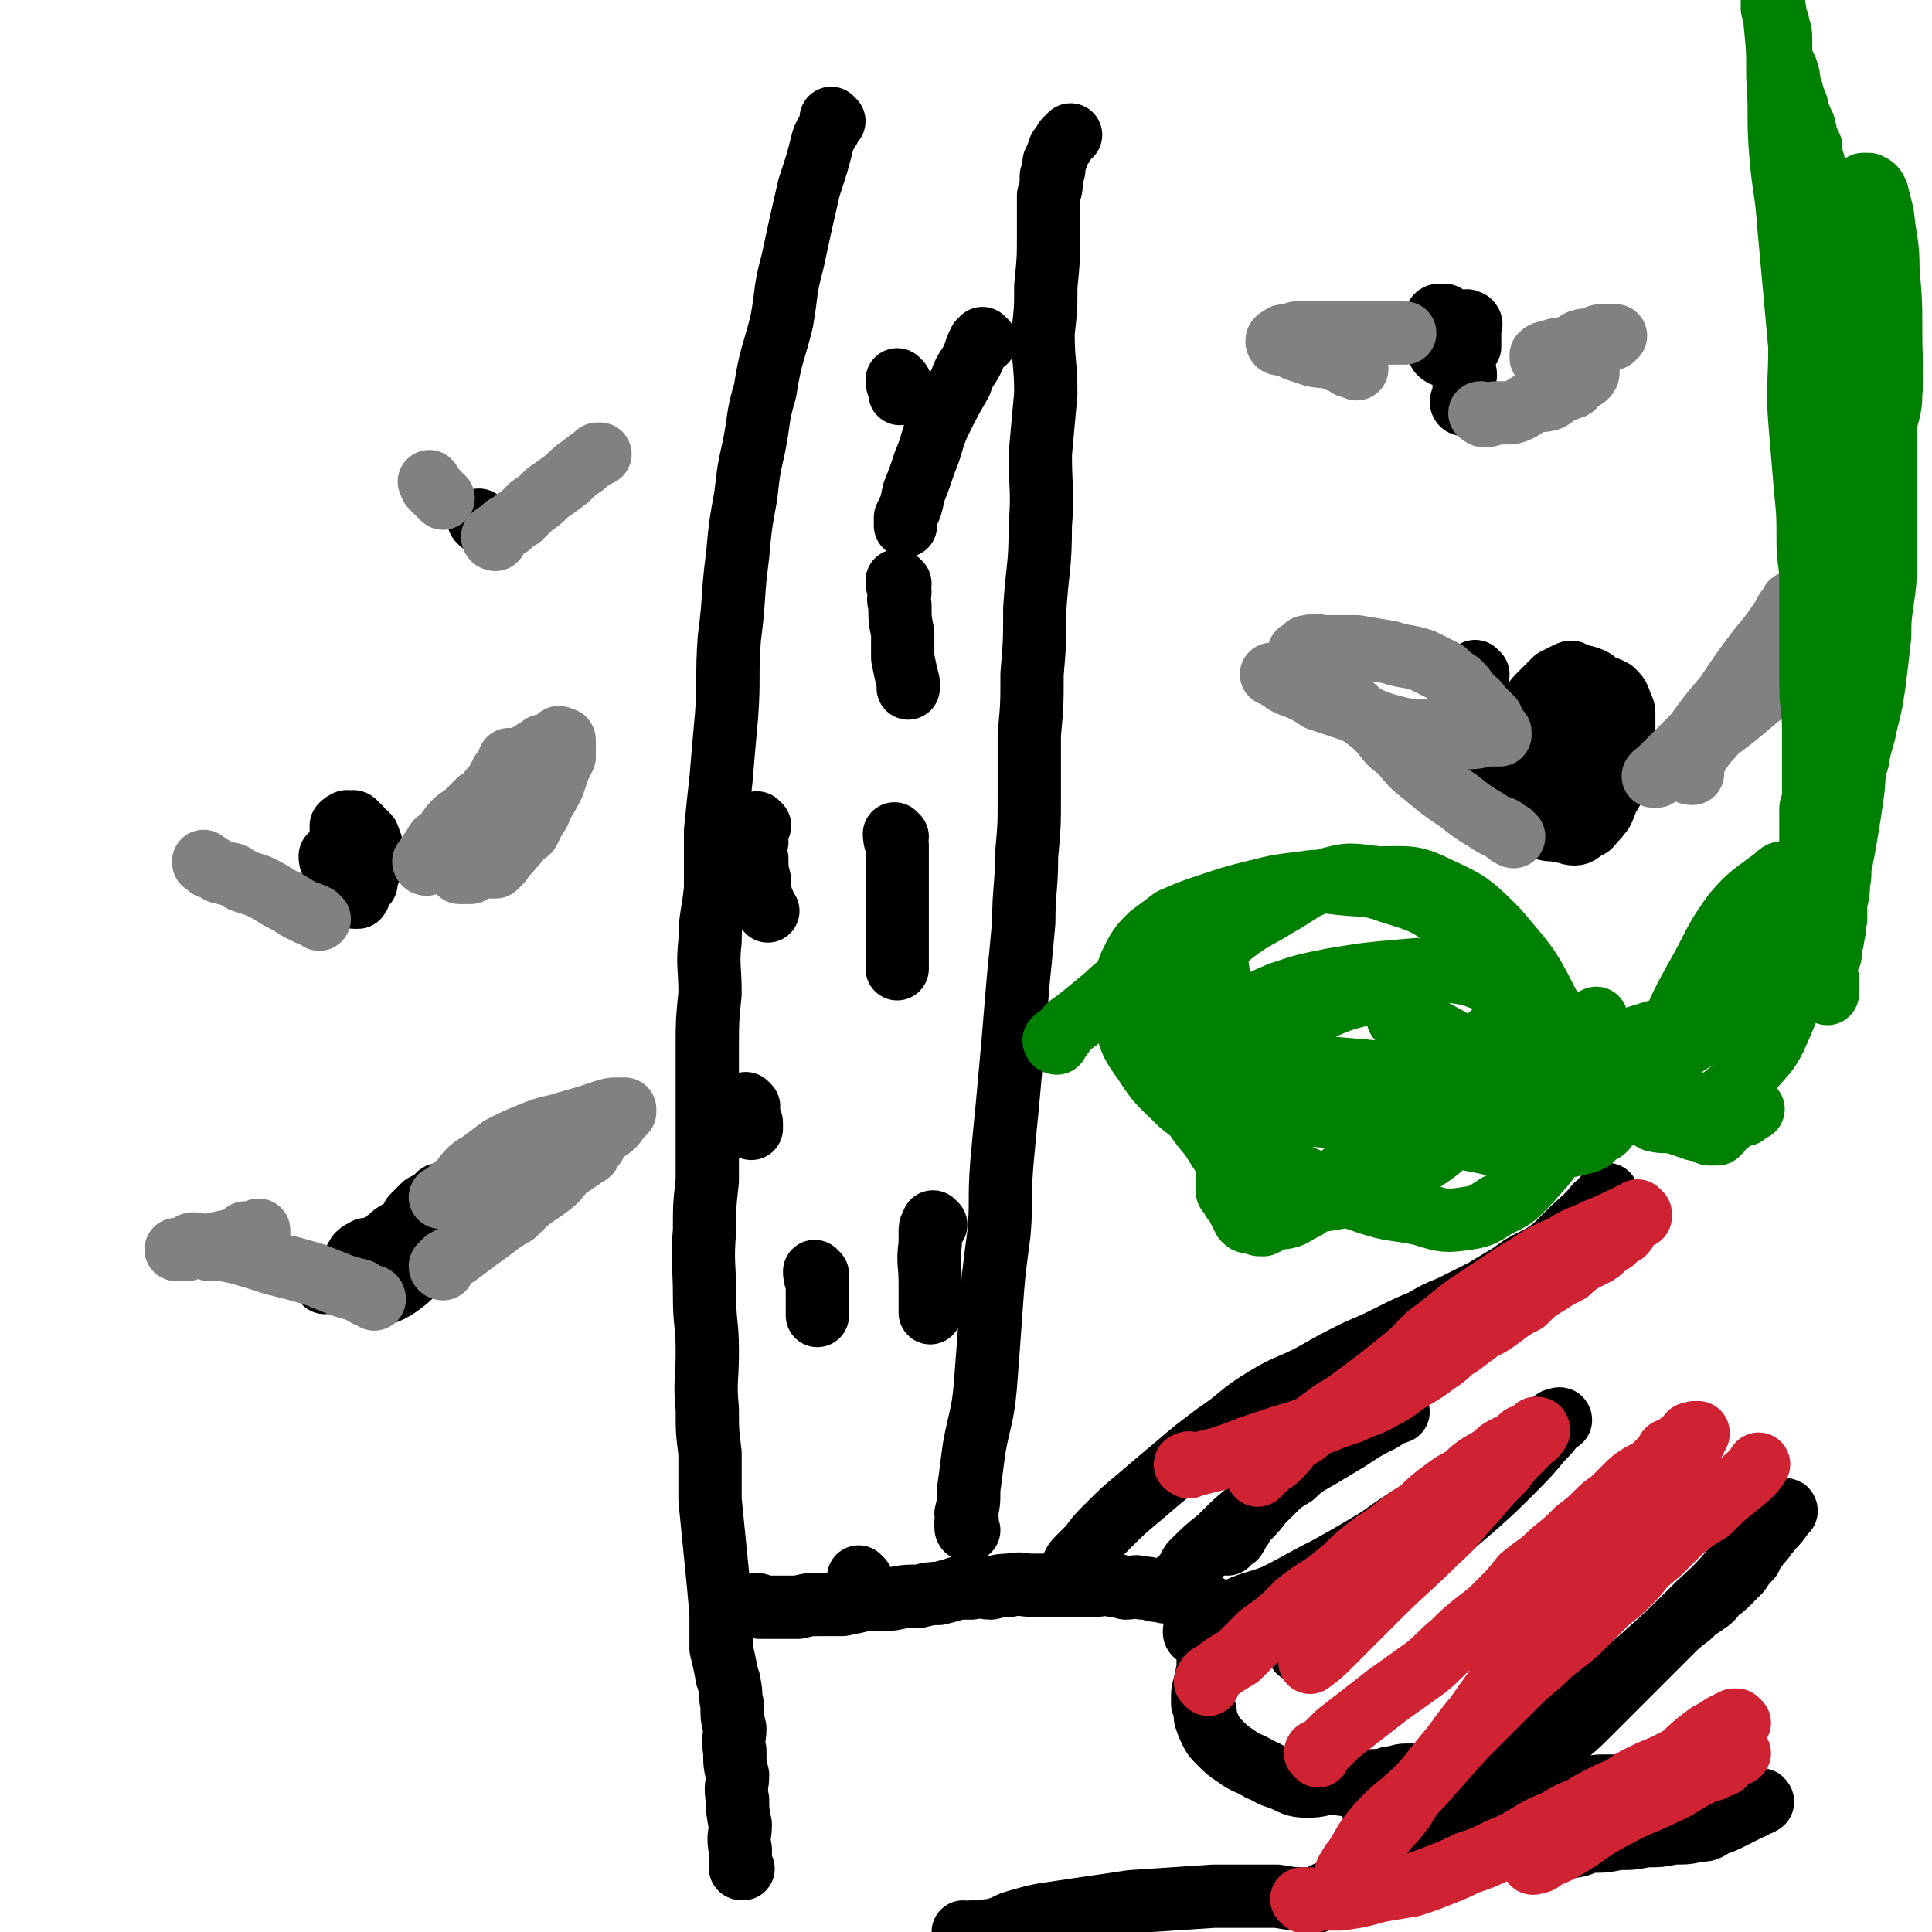
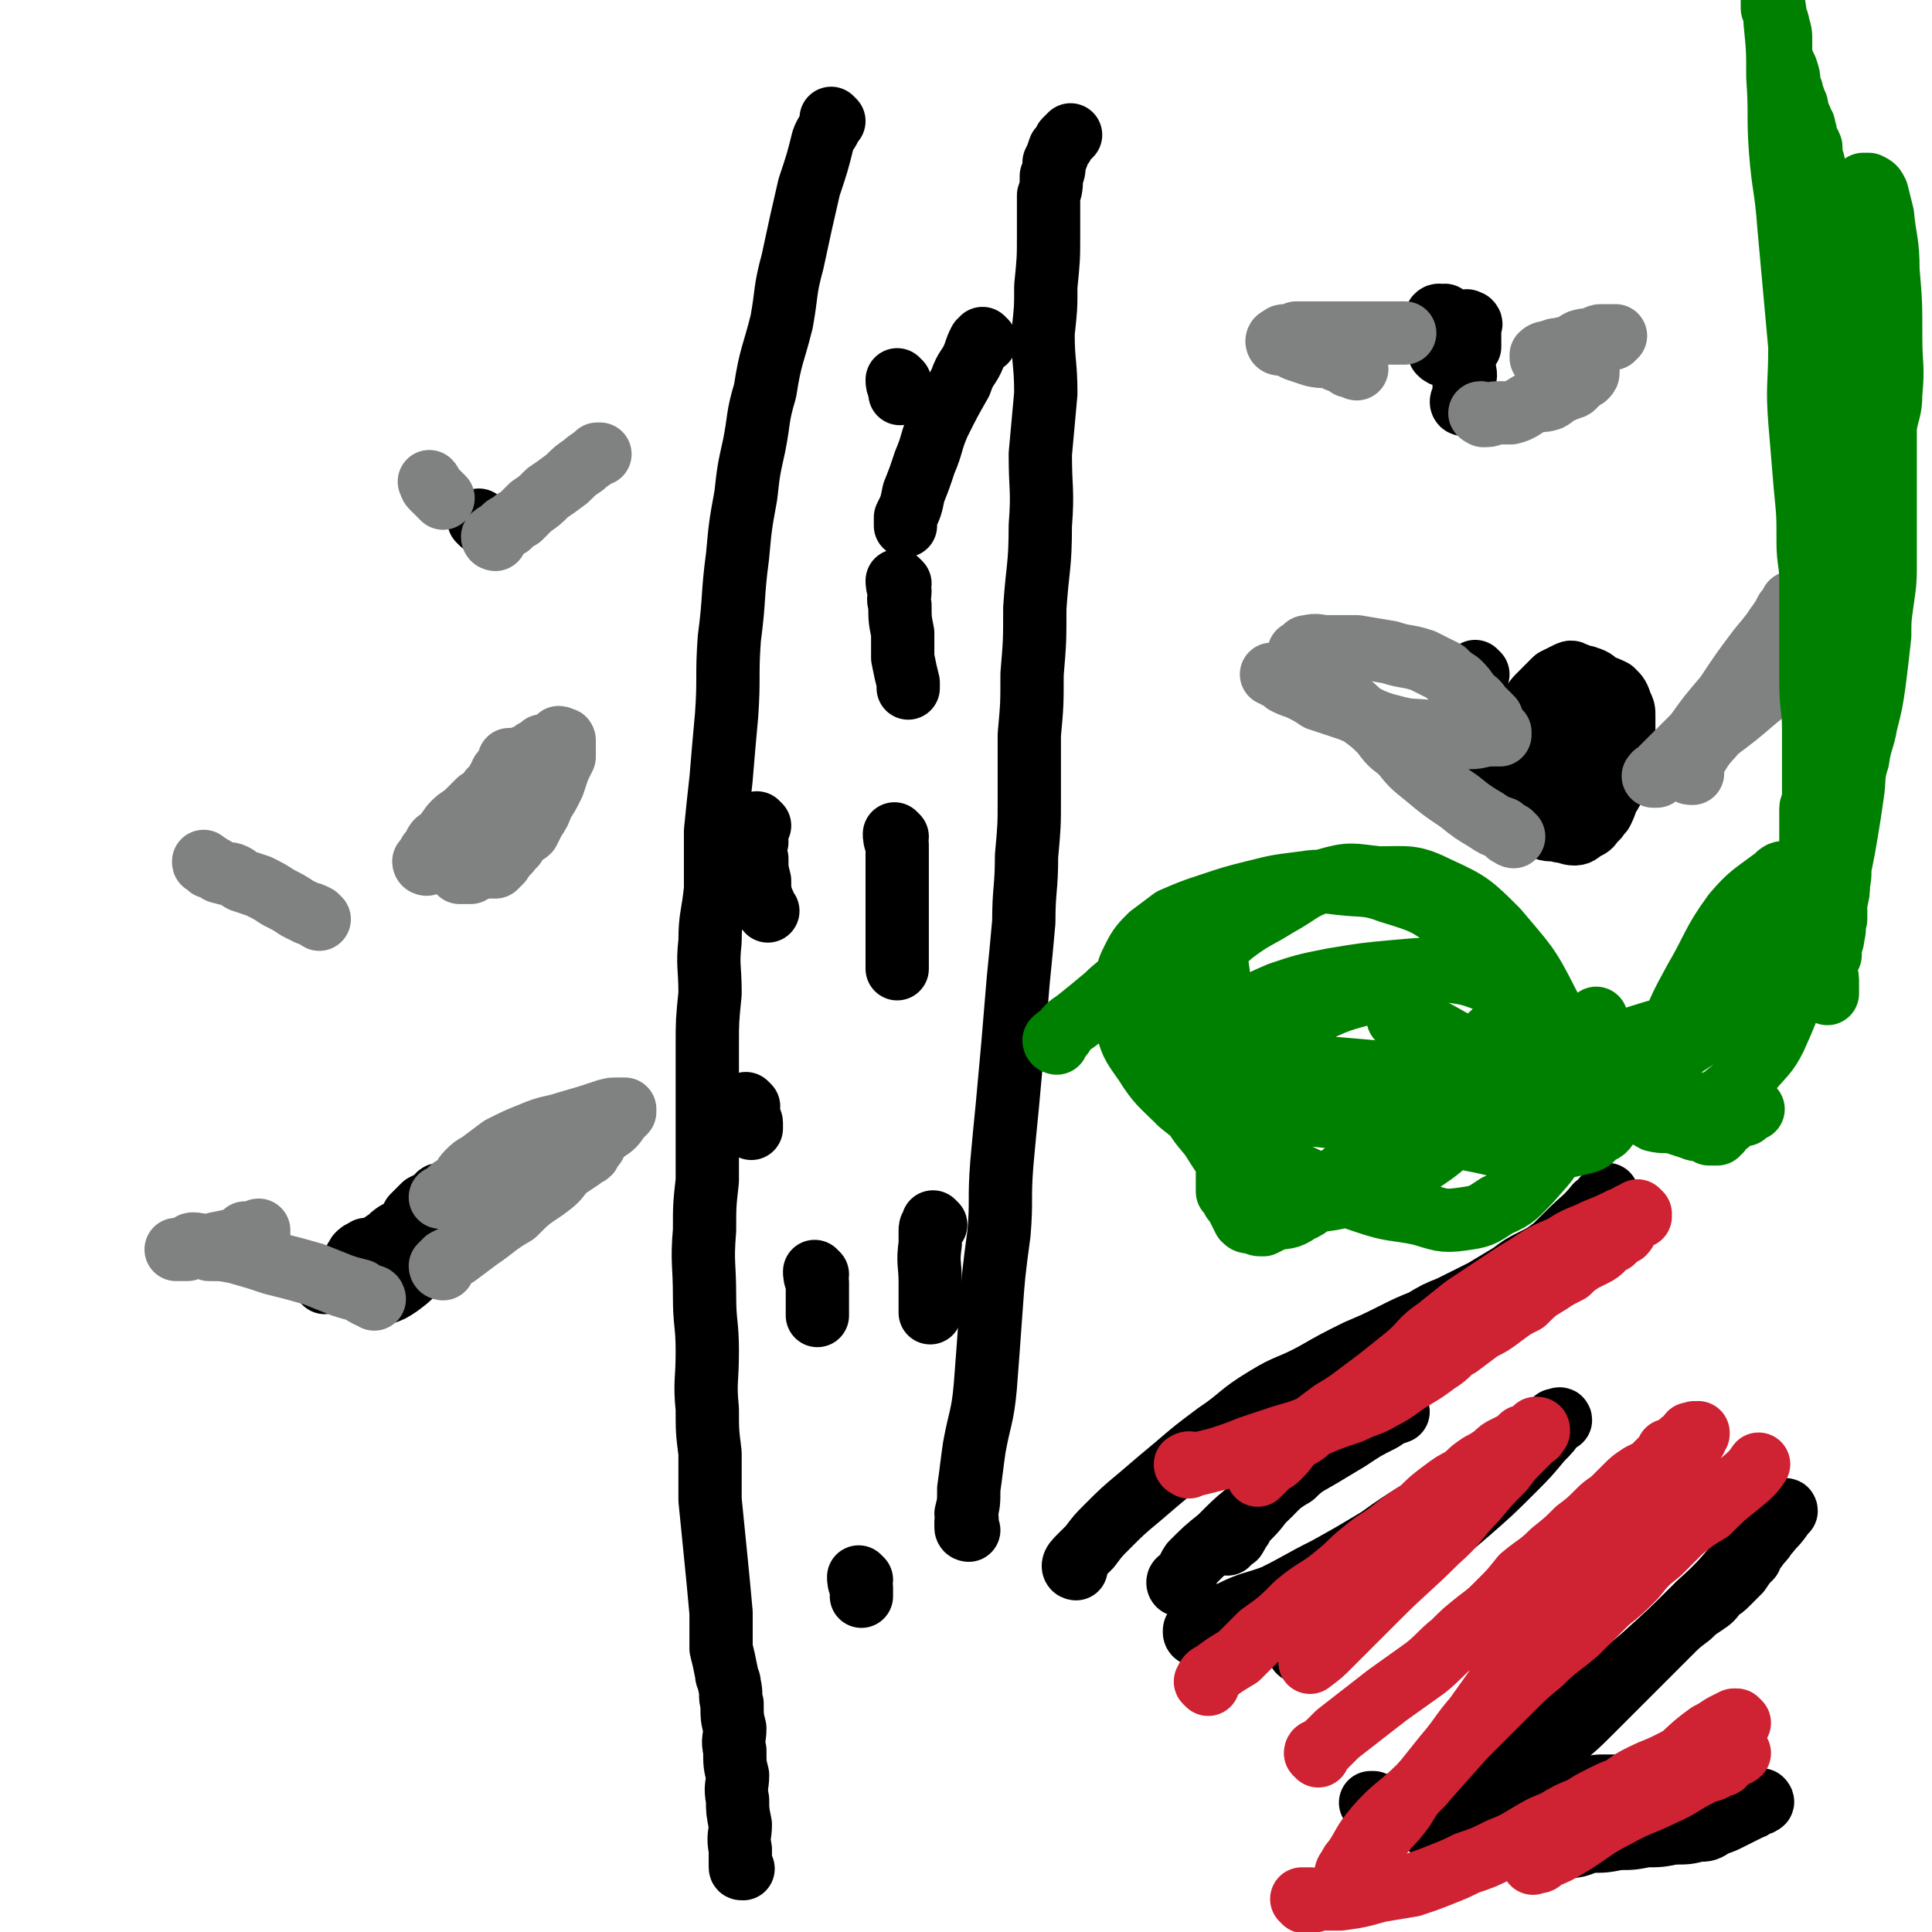
<svg xmlns="http://www.w3.org/2000/svg" viewBox="0 0 702 702" version="1.1">
  <g fill="none" stroke="#000000" stroke-width="23" stroke-linecap="round" stroke-linejoin="round">
    <path d="M303,44c0,0 -1,-1 -1,-1 0,0 0,1 0,2 -1,3 -2,3 -3,6 -2,8 -2,8 -5,17 -3,13 -3,13 -6,27 -3,11 -2,11 -4,22 -3,12 -4,12 -6,25 -3,10 -2,10 -4,20 -2,9 -2,9 -3,18 -2,11 -2,11 -3,22 -2,15 -1,15 -3,30 -1,14 0,14 -1,28 -1,11 -1,11 -2,23 -1,9 -1,9 -2,19 0,11 0,11 0,21 -1,10 -2,10 -2,19 -1,9 0,9 0,19 -1,10 -1,10 -1,19 0,9 0,9 0,18 0,8 0,8 0,16 0,8 0,8 0,15 -1,9 -1,9 -1,18 -1,12 0,12 0,24 0,10 1,10 1,20 0,11 -1,11 0,21 0,8 0,8 1,16 0,8 0,8 0,17 1,10 1,10 2,20 1,10 1,10 2,21 0,6 0,7 0,13 1,4 1,4 2,9 0,2 1,2 1,4 1,4 0,4 1,7 0,5 0,5 1,9 0,4 -1,4 0,8 0,5 0,5 1,9 0,4 -1,4 0,9 0,4 0,4 1,9 0,4 -1,4 0,9 0,3 0,3 0,6 0,1 0,1 1,1 " />
-     <path d="M276,584c0,0 -1,-1 -1,-1 0,0 1,0 2,1 3,0 3,0 6,0 3,0 3,0 7,0 4,-1 4,-1 8,-1 4,0 4,0 8,0 5,-1 5,-1 9,-2 4,0 4,0 9,0 5,-1 5,-1 10,-1 4,-1 4,-1 7,-1 4,-1 4,-1 7,-2 3,0 3,0 5,0 4,-1 4,0 7,0 4,-1 4,-1 7,-1 4,-1 4,0 8,0 4,0 4,0 9,0 4,0 4,0 8,0 3,0 3,0 6,0 3,0 3,-1 6,0 2,0 2,0 5,1 3,0 3,-1 6,0 4,0 3,1 7,1 2,1 2,0 5,1 3,1 3,1 5,2 2,0 2,0 4,1 1,0 1,1 2,1 1,1 1,0 1,1 1,0 1,0 1,1 0,0 0,0 0,1 1,1 0,1 0,1 1,2 1,2 1,3 1,2 0,2 0,4 0,2 0,2 -1,4 0,3 0,2 -1,5 0,2 0,2 0,4 -1,2 0,2 -1,4 0,2 -1,2 -1,5 0,1 0,1 0,3 1,3 1,3 1,5 1,3 1,3 2,5 1,2 1,2 3,4 3,3 3,3 6,5 4,3 4,2 9,5 3,1 3,2 7,3 5,2 5,3 10,3 5,0 5,-1 9,-1 4,0 4,1 8,0 3,0 3,0 7,-1 3,0 3,0 6,-1 3,0 3,-1 6,-1 1,0 1,0 3,0 1,1 1,1 2,0 1,0 1,0 1,0 0,0 0,1 0,1 0,1 1,1 0,2 -1,3 -1,3 -3,6 -2,3 -2,3 -5,6 -3,5 -2,5 -6,9 -4,5 -4,4 -8,8 -4,3 -4,4 -7,7 -2,2 -2,2 -4,3 -2,1 -3,1 -4,2 -1,1 -1,1 -2,2 -1,0 -1,0 -1,-1 -1,0 -1,0 -1,0 -6,0 -6,0 -12,-1 -12,0 -12,0 -23,0 -15,1 -15,1 -30,2 -13,2 -14,2 -27,4 -7,1 -7,1 -14,3 -4,1 -4,2 -8,3 -2,1 -2,0 -5,1 -2,0 -2,0 -4,0 -2,1 -2,0 -3,0 0,0 0,0 0,0 " />
    <path d="M435,594c0,0 -1,0 -1,-1 0,-1 0,-1 1,-1 6,-3 6,-4 12,-6 8,-4 8,-3 16,-6 10,-5 9,-5 19,-10 9,-5 9,-5 19,-11 7,-5 7,-5 15,-10 4,-3 4,-4 9,-7 3,-2 3,-2 7,-5 4,-2 4,-2 8,-5 4,-2 4,-2 8,-5 3,-2 3,-2 7,-4 2,-1 2,-1 4,-2 1,-1 2,-1 3,-2 1,-1 1,-1 2,-2 0,0 1,0 1,-1 1,0 2,-1 2,0 0,0 -1,0 -2,1 -2,3 -2,3 -5,6 -5,6 -5,6 -10,11 -8,8 -8,8 -16,15 -7,6 -7,6 -14,12 -5,5 -5,5 -10,8 -5,4 -5,3 -10,7 -3,2 -3,2 -6,5 -4,3 -4,3 -8,6 -4,3 -4,3 -7,6 -2,1 -2,2 -4,3 -1,2 -1,1 -2,3 0,0 0,1 -1,1 " />
    <path d="M546,651c0,0 -1,-1 -1,-1 0,-1 0,-1 1,-2 3,-1 3,0 5,-2 5,-3 4,-3 8,-7 4,-3 4,-3 8,-7 6,-5 6,-5 11,-10 5,-5 5,-5 10,-10 3,-3 3,-3 6,-6 3,-3 3,-3 6,-6 3,-3 3,-3 6,-6 4,-4 4,-4 8,-7 2,-2 2,-2 5,-4 3,-2 3,-2 5,-5 2,-1 2,-1 4,-3 2,-2 2,-2 4,-4 2,-3 2,-3 4,-5 1,-3 2,-3 3,-5 2,-2 2,-2 3,-4 1,-2 1,-2 2,-3 1,-2 1,-2 2,-3 0,-1 0,0 0,-1 1,0 0,-1 1,-1 0,-1 0,0 1,0 0,0 1,-1 1,0 -2,2 -2,3 -5,6 -4,5 -4,4 -9,9 -9,10 -8,10 -18,19 -10,10 -10,10 -20,19 -7,6 -7,6 -15,12 -5,4 -5,4 -10,7 -3,2 -3,2 -5,4 -4,2 -4,2 -8,4 -3,2 -3,2 -7,4 -3,2 -3,2 -5,4 -3,1 -3,1 -6,3 -1,1 -1,1 -2,2 -1,0 -1,0 -2,0 0,1 0,0 -1,0 " />
    <path d="M521,665c0,0 -2,-1 -1,-1 1,0 2,1 3,2 2,1 2,1 4,2 5,1 5,2 10,3 4,0 4,-1 9,-1 6,1 6,1 13,1 5,1 5,1 10,0 5,0 5,-1 9,-2 5,0 5,0 10,-1 5,0 5,0 10,-1 5,0 5,0 10,-1 5,0 5,0 9,-1 3,0 3,0 6,-2 3,-1 3,-1 5,-2 2,-1 2,-1 4,-2 2,-1 2,-1 4,-2 0,0 1,0 1,-1 1,0 1,0 1,0 1,-1 1,0 2,-1 0,0 1,0 0,-1 0,0 -1,0 -2,0 -1,-1 -1,-1 -2,-1 -3,-1 -3,-1 -6,-2 -7,-1 -7,-1 -14,-2 -8,0 -8,0 -16,0 -10,0 -10,0 -19,0 -8,1 -8,1 -16,2 -7,0 -7,0 -14,0 -7,1 -7,1 -13,2 -6,1 -6,1 -11,2 -5,1 -5,1 -10,2 -4,1 -4,1 -8,0 -3,0 -3,0 -5,-1 -2,0 -2,1 -3,0 -1,0 -1,0 -2,-1 -1,0 -1,0 -1,0 " />
    <path d="M391,570c0,0 -1,0 -1,-1 0,-1 1,-2 2,-3 2,-2 2,-2 4,-4 3,-4 3,-4 6,-7 6,-6 6,-6 12,-11 7,-6 7,-6 13,-11 7,-6 7,-6 15,-12 9,-6 8,-7 18,-13 8,-5 9,-4 18,-9 7,-4 7,-4 15,-8 7,-3 7,-3 13,-6 6,-3 6,-3 11,-5 5,-3 5,-3 10,-5 6,-3 6,-3 12,-6 5,-3 5,-3 10,-6 4,-3 4,-3 8,-5 4,-2 4,-2 8,-5 3,-2 3,-3 6,-5 3,-3 3,-2 5,-5 2,-1 2,-1 3,-2 1,-1 1,-1 2,-2 1,-1 0,-2 2,-3 0,-1 1,0 1,0 1,-1 0,-1 0,-2 0,0 0,0 0,0 0,0 0,0 -1,1 -1,1 -1,2 -3,3 -4,5 -5,5 -10,10 -8,8 -8,8 -17,15 -9,8 -9,9 -18,17 -8,7 -8,6 -17,13 -5,5 -4,6 -10,10 -5,5 -5,5 -10,9 -7,5 -7,4 -14,9 -7,5 -6,6 -13,12 -5,4 -5,4 -10,9 -3,4 -3,5 -7,9 -2,2 -2,2 -3,4 -1,1 -1,2 -2,3 0,1 -1,1 -2,1 0,1 0,1 0,1 -1,0 -1,0 -1,1 " />
    <path d="M352,556c0,0 -1,0 -1,-1 0,-1 0,-1 0,-2 1,-1 0,-1 0,-3 1,-4 1,-4 1,-9 1,-7 1,-8 2,-15 2,-11 3,-11 4,-22 1,-13 1,-13 2,-27 1,-14 1,-14 3,-29 1,-12 0,-12 1,-25 1,-11 1,-11 2,-21 1,-11 1,-11 2,-22 1,-12 1,-12 2,-24 1,-10 1,-10 2,-21 0,-12 1,-12 1,-24 1,-11 1,-11 1,-21 0,-12 0,-12 0,-23 1,-11 1,-11 1,-22 1,-12 1,-12 1,-24 1,-15 2,-15 2,-30 1,-13 0,-13 0,-26 1,-11 1,-11 2,-22 0,-11 -1,-11 -1,-22 1,-9 1,-9 1,-17 1,-10 1,-10 1,-19 0,-7 0,-7 0,-14 1,-3 1,-3 1,-7 1,-2 1,-2 1,-5 1,-2 1,-2 2,-5 1,-1 1,-1 2,-3 1,-1 1,-1 2,-2 " />
    <path d="M326,304c0,0 -1,-1 -1,-1 0,1 0,2 1,4 0,4 0,4 0,7 0,6 0,6 0,11 0,5 0,5 0,10 0,6 0,6 0,12 0,2 0,2 0,5 " />
    <path d="M297,463c0,0 -1,-1 -1,-1 0,1 0,2 1,4 0,3 0,3 0,7 0,3 0,3 0,5 " />
    <path d="M313,574c0,0 -1,-1 -1,-1 0,1 0,2 1,4 0,2 0,3 0,3 " />
    <path d="M340,445c0,0 -1,-1 -1,-1 0,0 0,1 0,1 -1,1 -1,1 -1,2 0,2 0,2 0,5 -1,7 0,7 0,14 0,5 0,5 0,10 0,0 0,0 0,1 " />
    <path d="M272,402c0,0 -1,-1 -1,-1 0,1 0,2 1,4 0,2 1,2 1,3 0,1 0,1 0,2 " />
    <path d="M327,212c0,0 -1,-1 -1,-1 0,1 0,2 1,4 0,2 -1,2 0,5 0,5 0,5 1,10 0,4 0,4 0,9 1,5 1,5 2,9 0,1 0,1 0,2 " />
    <path d="M358,124c0,0 -1,-1 -1,-1 0,0 0,1 -1,1 -1,2 -1,2 -2,5 -2,5 -3,4 -5,10 -4,7 -4,7 -8,15 -3,7 -2,7 -5,14 -2,6 -2,6 -4,11 -1,5 -1,5 -3,9 0,1 0,1 0,3 " />
    <path d="M276,300c0,0 -1,-1 -1,-1 -1,2 0,3 0,7 -1,3 -1,3 0,6 0,4 0,4 1,8 0,4 0,4 1,7 1,2 1,3 2,4 " />
    <path d="M327,139c0,0 -1,-1 -1,-1 0,1 0,2 1,3 0,1 0,1 0,1 0,0 0,0 0,1 " />
    <path d="M429,576c0,0 -1,0 -1,-1 0,-1 1,-1 2,-2 2,-2 1,-2 3,-5 5,-5 5,-5 10,-9 7,-7 7,-7 15,-13 6,-5 5,-6 12,-10 4,-4 5,-4 10,-7 5,-3 5,-3 10,-6 6,-4 6,-4 12,-7 3,-2 3,-2 6,-3 " />
  </g>
  <g fill="none" stroke="#CF2233" stroke-width="23" stroke-linecap="round" stroke-linejoin="round">
    <path d="M432,533c0,0 -2,-1 -1,-1 1,-1 2,0 4,0 4,-1 4,-1 8,-2 6,-2 6,-2 11,-4 6,-2 6,-2 12,-4 7,-2 7,-2 14,-5 5,-2 5,-2 11,-4 6,-3 6,-2 11,-5 6,-3 6,-4 11,-7 5,-3 5,-3 9,-6 5,-3 4,-4 8,-6 4,-3 4,-3 8,-6 4,-2 4,-2 8,-5 4,-3 4,-3 8,-5 4,-4 4,-4 9,-7 3,-2 3,-2 7,-4 2,-2 2,-2 5,-4 2,-1 2,-1 4,-2 2,-1 2,-1 4,-3 1,-1 1,-1 3,-2 2,-2 2,-2 4,-3 1,-1 1,-2 2,-3 0,-1 1,-1 1,-2 1,0 1,0 1,0 1,-1 1,-1 2,-1 0,-1 -1,-1 -1,-2 0,0 1,1 1,1 0,0 0,0 -1,0 0,0 0,-1 -1,0 -2,0 -2,1 -5,2 -4,2 -4,2 -9,4 -6,3 -6,2 -12,6 -7,3 -7,3 -13,7 -5,3 -5,3 -11,7 -6,4 -6,4 -12,8 -5,4 -5,4 -10,8 -6,4 -5,5 -11,10 -5,4 -5,4 -10,8 -4,3 -4,3 -8,6 -4,3 -4,3 -9,6 -4,3 -4,3 -8,6 -3,3 -3,2 -7,5 -2,3 -2,3 -5,6 -1,1 -2,1 -3,2 -2,2 -2,2 -3,3 0,0 0,0 -1,1 " />
    <path d="M439,612c0,0 -1,-1 -1,-1 1,-2 1,-2 3,-3 4,-3 4,-3 9,-6 4,-4 4,-4 8,-8 7,-5 7,-5 13,-11 7,-6 8,-5 15,-11 5,-4 4,-4 9,-8 6,-5 6,-4 11,-8 5,-4 5,-4 10,-7 4,-4 4,-4 8,-7 4,-3 4,-3 8,-5 3,-3 3,-3 6,-5 2,-1 2,-1 5,-3 2,-2 2,-2 4,-3 2,-1 2,-1 4,-2 1,-1 1,-1 2,-2 2,0 2,0 3,0 1,-1 1,-1 2,-2 0,0 0,-1 0,-1 1,0 1,0 1,1 0,0 -1,-1 -1,0 0,0 1,0 0,1 0,1 0,0 -1,1 -1,1 -1,1 -2,2 -1,1 -1,1 -3,3 -3,3 -3,3 -6,7 -5,5 -5,5 -10,11 -7,7 -6,8 -14,15 -10,10 -11,10 -21,20 -9,9 -9,9 -18,18 -3,3 -3,3 -7,6 " />
    <path d="M474,691c0,0 -1,-1 -1,-1 0,0 1,0 3,0 1,1 1,1 3,0 4,0 4,0 8,0 7,-1 7,-1 14,-3 6,-1 6,-1 12,-2 6,-2 6,-2 11,-4 5,-2 5,-2 9,-4 6,-2 6,-2 12,-5 5,-2 5,-2 10,-5 5,-3 5,-3 10,-5 5,-3 5,-3 10,-5 3,-2 3,-2 7,-4 4,-2 4,-2 7,-3 4,-3 4,-3 8,-5 4,-2 5,-2 9,-4 4,-2 4,-2 7,-4 3,-2 3,-2 5,-4 2,-1 3,0 5,-1 1,-1 1,-1 2,-2 1,-1 1,-1 2,-1 0,-1 1,0 1,-1 1,0 1,0 2,-1 0,0 0,0 0,0 1,0 1,0 2,-1 0,0 0,0 -1,-1 0,0 0,0 -1,0 -2,1 -2,1 -4,2 -3,2 -3,2 -5,3 -7,5 -7,6 -13,11 -6,5 -6,5 -13,11 -6,5 -6,5 -13,10 -3,2 -3,2 -7,5 -2,1 -2,1 -5,2 -2,1 -2,1 -4,3 -2,1 -2,1 -3,2 -2,1 -2,1 -3,2 -1,1 -1,0 -2,0 -1,1 -1,1 -1,1 0,0 0,0 1,-1 1,0 1,0 3,-1 5,-2 5,-2 10,-5 8,-5 8,-6 16,-10 9,-5 9,-4 17,-8 7,-3 7,-4 13,-7 3,-2 4,-1 7,-3 2,-1 2,0 3,-2 2,-1 1,-1 3,-2 1,-1 1,0 2,-1 " />
    <path d="M479,638c0,0 -1,-1 -1,-1 0,-1 1,-1 2,-1 3,-3 3,-3 6,-6 9,-7 9,-7 18,-14 7,-5 7,-5 14,-10 5,-4 5,-5 10,-9 4,-4 4,-4 9,-8 4,-3 4,-3 8,-7 4,-4 4,-4 8,-9 6,-5 6,-4 11,-9 5,-4 5,-4 9,-8 4,-3 4,-3 8,-7 3,-3 3,-2 6,-5 2,-2 2,-2 4,-4 2,-2 2,-2 5,-4 2,-1 2,-1 4,-2 2,-2 2,-2 4,-4 1,-1 1,-1 2,-3 1,0 2,0 3,-1 1,-1 1,-1 2,-2 0,0 1,0 1,0 2,-1 1,-2 2,-3 1,0 1,0 1,0 1,-1 1,0 2,0 0,0 0,-1 0,0 0,0 -1,0 -1,0 0,1 0,1 0,2 -1,1 -1,1 -2,2 -3,4 -3,4 -6,8 -5,6 -5,5 -10,11 -6,8 -6,8 -13,16 -6,7 -6,8 -11,15 -5,6 -6,6 -11,13 -4,5 -4,5 -7,10 -5,6 -5,6 -10,12 -5,7 -5,7 -10,14 -6,7 -5,7 -11,14 -4,5 -4,5 -8,10 -4,4 -4,4 -7,9 -3,4 -3,4 -6,7 -2,3 -3,3 -5,6 -2,2 -1,2 -3,5 -1,2 -1,2 -3,3 -1,1 -1,1 -2,2 -1,0 -1,1 -1,1 0,0 -1,1 -1,0 0,0 0,-1 1,-2 1,-2 1,-2 2,-3 4,-6 3,-6 8,-12 7,-8 8,-7 16,-15 8,-9 8,-9 16,-18 8,-8 8,-8 16,-16 6,-6 6,-6 12,-11 6,-6 6,-5 13,-11 5,-5 5,-5 11,-11 5,-4 5,-4 10,-9 4,-5 4,-5 9,-9 4,-4 4,-4 8,-8 5,-4 5,-4 10,-7 5,-5 5,-5 10,-9 5,-4 6,-5 8,-8 " />
  </g>
  <g fill="none" stroke="#000000" stroke-width="23" stroke-linecap="round" stroke-linejoin="round">
-     <path d="M121,312c0,0 -1,-1 -1,-1 0,1 0,2 1,3 1,3 1,3 2,5 1,2 1,2 2,4 1,1 1,1 3,2 0,1 0,1 1,1 1,0 1,0 1,0 1,-1 0,-2 1,-2 1,-2 1,-2 2,-3 0,-2 0,-2 1,-4 0,-1 1,-1 1,-3 0,-2 0,-2 0,-4 0,-1 0,-1 0,-2 0,-2 -1,-2 -1,-3 0,-1 0,-1 -1,-2 0,0 -1,0 -2,0 0,-1 0,-1 0,-1 -1,-1 -1,-1 -2,0 0,0 0,0 0,1 0,0 0,0 0,1 -1,1 -1,0 -2,1 0,1 1,1 1,2 0,0 0,0 0,0 0,0 0,-1 1,-2 0,0 1,0 2,0 0,-1 0,-1 0,-2 0,0 0,0 0,-1 0,-1 0,-1 0,-1 -1,-1 -1,-1 -2,-1 0,-1 0,-1 0,-1 -1,-1 -1,0 -2,0 -1,0 -1,-1 -1,0 -1,0 -1,0 -2,1 0,0 0,0 0,1 0,1 0,1 0,2 0,0 0,0 0,0 " />
-   </g>
+     </g>
  <g fill="none" stroke="#808282" stroke-width="23" stroke-linecap="round" stroke-linejoin="round">
    <path d="M155,314c0,0 -1,0 -1,-1 0,0 0,0 1,-1 0,-1 1,-1 1,-2 1,-1 1,-1 2,-3 1,-2 1,-1 3,-3 2,-2 2,-3 4,-5 2,-2 3,-2 5,-4 2,-2 2,-2 4,-4 2,-1 2,-1 4,-3 0,-1 0,-1 1,-1 1,-2 1,-2 2,-3 0,-1 0,-1 1,-2 0,-1 0,-1 1,-2 0,0 0,0 1,0 0,-1 1,-1 1,-1 0,-1 0,-1 0,-2 0,0 0,0 0,-1 0,0 0,0 0,0 0,0 0,0 1,0 0,0 0,0 1,0 0,0 0,0 1,0 0,0 0,0 1,0 1,-1 1,-1 2,-1 2,-1 2,-1 3,-2 2,-1 2,-1 3,-2 2,0 2,0 3,0 1,-1 1,-1 2,-1 0,-1 0,-1 1,-2 1,0 1,1 1,1 0,0 1,-1 1,0 0,0 0,0 0,1 0,1 0,1 0,1 0,0 0,0 0,1 0,1 0,1 0,3 -1,2 -1,2 -2,4 -1,3 -1,3 -2,6 -2,4 -2,4 -4,7 -1,3 -1,3 -3,6 -1,2 -1,2 -2,4 -1,1 -2,1 -3,2 -1,1 -1,1 -2,3 -2,1 -1,2 -3,3 -1,2 -1,1 -2,3 -1,1 -1,1 -2,2 -1,0 -1,0 -2,0 0,0 0,0 -1,0 0,0 0,0 -1,0 0,0 0,0 -1,0 0,0 0,0 -1,0 0,0 0,-1 -1,0 0,0 0,0 0,1 -1,0 -1,0 -2,1 -1,0 -1,0 -1,0 0,0 0,0 -1,0 0,0 0,0 0,0 -1,0 -1,0 -2,0 " />
    <path d="M116,334c0,0 0,0 -1,-1 0,0 0,0 0,0 -2,-1 -2,-1 -3,-1 -2,-1 -2,-1 -4,-2 -3,-2 -3,-2 -7,-4 -3,-2 -3,-2 -7,-4 -3,-1 -3,-1 -6,-2 -2,-1 -1,-1 -3,-2 -2,-1 -2,0 -4,-1 -2,0 -2,-1 -4,-2 0,0 0,0 -1,0 -1,-1 0,-1 -1,-1 -1,-1 -1,0 -1,-1 0,0 0,0 0,0 " />
  </g>
  <g fill="none" stroke="#000000" stroke-width="23" stroke-linecap="round" stroke-linejoin="round">
    <path d="M537,245c0,0 -1,-1 -1,-1 0,0 0,1 0,2 1,3 0,3 1,7 0,5 1,5 2,10 1,6 1,6 3,11 2,5 2,5 4,10 2,3 2,3 4,7 2,2 2,3 4,5 4,3 4,3 7,5 3,1 3,0 6,1 2,0 3,1 5,1 2,0 2,-1 4,-2 2,-1 2,-1 3,-3 2,-1 1,-1 3,-3 1,-2 1,-2 2,-5 2,-3 2,-3 3,-6 1,-4 1,-4 1,-8 1,-3 1,-3 1,-7 0,-3 0,-3 -1,-6 -1,-2 -1,-2 -2,-4 -1,-2 -1,-2 -2,-4 -2,-2 -2,-2 -4,-4 -2,-2 -2,-2 -5,-4 -1,-1 -1,-2 -3,-2 -1,-1 -1,-1 -3,0 -2,1 -2,1 -4,2 -2,2 -2,2 -4,4 -2,3 -3,3 -4,7 -2,4 -2,4 -3,8 -1,3 -1,3 -1,6 0,3 0,3 1,5 0,3 0,3 2,6 1,2 1,1 3,3 3,1 3,2 5,3 3,1 3,1 6,1 3,1 3,1 5,1 2,-1 3,-1 4,-2 3,-2 3,-2 5,-5 2,-3 2,-3 4,-7 1,-4 1,-4 2,-8 0,-4 0,-4 0,-9 0,-2 0,-2 -1,-4 -1,-3 -1,-3 -3,-5 -2,-1 -2,-1 -5,-2 -2,-2 -2,-2 -5,-3 -2,0 -3,-1 -5,0 -3,0 -3,0 -6,2 -3,2 -3,2 -6,5 -2,2 -2,3 -4,6 -1,2 -1,2 -2,6 -1,3 -1,3 -1,6 0,2 1,2 2,3 1,2 0,2 1,3 1,1 1,2 3,2 1,1 2,0 4,0 2,-1 2,-1 4,-2 3,-2 3,-2 5,-5 2,-3 2,-3 4,-7 1,-2 2,-3 1,-5 0,-2 -1,-2 -2,-4 -1,-2 -1,-2 -2,-3 -1,-1 -1,-2 -2,-3 -1,-1 -1,-1 -2,-2 -1,0 -1,-1 -1,-1 " />
  </g>
  <g fill="none" stroke="#808282" stroke-width="23" stroke-linecap="round" stroke-linejoin="round">
    <path d="M615,277c-1,0 -1,0 -1,-1 0,0 0,0 0,0 1,-1 1,-1 1,-2 2,-3 2,-3 4,-6 3,-4 3,-4 5,-7 3,-4 3,-4 6,-7 3,-4 3,-4 6,-8 2,-2 2,-2 4,-4 2,-3 2,-3 5,-6 1,-2 1,-2 2,-4 0,0 0,0 0,0 " />
    <path d="M550,304c0,0 -1,0 -1,-1 -1,0 -1,0 -1,0 -1,-1 -1,-1 -2,-2 -3,-1 -3,-1 -6,-3 -5,-3 -5,-3 -10,-7 -6,-4 -6,-4 -12,-9 -5,-4 -5,-4 -9,-9 -4,-3 -4,-3 -7,-7 -3,-3 -3,-3 -7,-6 -3,-3 -3,-3 -6,-5 -3,-2 -3,-3 -5,-5 -2,-1 -2,-1 -5,-3 -1,-2 -1,-2 -2,-3 -1,-1 -1,-1 -2,-2 -1,-1 -1,-1 -2,-2 0,0 -1,0 -1,0 0,-1 0,-1 0,-2 0,0 0,0 0,-1 1,0 1,0 2,-1 1,-1 0,-1 1,-1 4,-1 4,0 7,0 5,0 5,0 11,0 6,1 6,1 12,2 6,2 6,1 12,3 4,2 4,2 8,4 2,2 2,2 5,4 2,2 2,2 4,5 2,2 2,1 4,4 2,2 2,2 4,4 0,1 0,1 1,3 1,1 1,1 1,1 1,1 1,1 1,1 0,1 0,1 0,1 0,0 0,0 -1,0 -1,0 -1,0 -2,0 -4,0 -4,1 -8,1 -7,0 -7,-1 -13,-2 -7,-1 -8,0 -15,-2 -8,-2 -8,-3 -15,-6 -6,-2 -6,-2 -12,-4 -3,-2 -3,-2 -7,-4 -3,-1 -3,-1 -5,-2 -1,-1 -1,-1 -3,-2 0,-1 0,-1 -1,-1 0,0 -1,0 -1,0 " />
    <path d="M615,281c-1,0 -2,0 -1,-1 1,-3 1,-3 3,-6 3,-5 4,-5 7,-9 4,-7 4,-8 8,-15 3,-5 4,-5 7,-11 2,-4 2,-4 5,-8 1,-3 1,-3 3,-5 1,-2 1,-2 2,-4 1,-1 2,0 2,-1 0,-1 0,-1 0,-2 0,0 1,0 1,0 0,0 0,1 0,1 0,1 -1,0 -1,1 -1,2 -1,2 -3,3 -4,6 -4,6 -9,12 -6,8 -6,8 -12,17 -6,7 -6,7 -11,14 -4,4 -4,4 -8,8 -1,1 -1,1 -3,3 0,0 0,0 -1,1 -1,1 -1,1 -2,2 0,0 0,1 0,1 0,0 -2,0 -1,0 0,-1 1,-1 3,-2 3,-1 3,-1 6,-4 6,-5 6,-5 13,-10 8,-6 8,-6 15,-12 6,-5 8,-6 11,-9 " />
  </g>
  <g fill="none" stroke="#000000" stroke-width="23" stroke-linecap="round" stroke-linejoin="round">
    <path d="M118,466c0,0 -1,-1 -1,-1 1,0 2,0 4,1 2,0 2,0 5,0 2,-1 2,-1 3,-2 2,0 2,0 4,0 0,-1 0,-1 1,-2 1,-2 1,-2 1,-3 0,-1 0,-1 0,-2 0,-1 0,-1 0,-1 -1,-1 -1,-2 -2,-2 0,0 0,0 0,1 -1,0 -1,-1 -1,0 -1,0 -1,0 -2,1 0,1 -1,1 -1,2 0,2 0,2 0,4 0,2 0,2 1,3 1,2 1,3 2,4 1,1 2,1 4,2 1,0 2,-1 3,-1 3,-1 3,-1 6,-3 4,-3 4,-3 7,-7 4,-4 4,-4 7,-9 2,-4 2,-4 4,-9 0,-2 1,-3 0,-6 -1,-1 -2,-2 -3,-2 -1,0 -1,1 -1,2 -3,1 -3,1 -5,2 -2,2 -2,2 -4,4 -1,2 -1,2 -3,5 -1,1 -1,1 -1,3 -1,1 0,1 0,3 0,0 -1,1 0,1 0,1 1,1 1,1 1,0 1,0 2,0 3,-1 3,-1 5,-2 2,0 2,-1 4,-2 2,-1 3,-1 4,-3 1,-1 1,-2 1,-3 0,-1 -1,0 -1,-1 -2,0 -2,0 -4,1 -3,0 -3,0 -6,0 -4,1 -4,1 -8,3 -3,2 -2,2 -5,5 -2,1 -2,0 -3,2 -1,0 0,1 0,1 0,1 -1,2 0,2 0,1 0,1 1,2 1,0 1,0 2,0 2,-1 3,0 5,-1 4,-2 3,-3 7,-6 4,-3 4,-3 7,-6 3,-2 3,-2 4,-5 1,-2 2,-4 1,-4 -1,0 -2,1 -4,2 -3,2 -3,2 -7,4 -4,2 -4,2 -8,5 -4,2 -4,2 -8,5 -2,2 -2,2 -3,3 -1,2 -1,2 -2,3 0,1 -1,1 -1,1 -1,1 -1,1 -1,2 " />
  </g>
  <g fill="none" stroke="#808282" stroke-width="23" stroke-linecap="round" stroke-linejoin="round">
    <path d="M161,461c0,0 -1,0 -1,-1 1,-1 1,-1 2,-2 2,-1 2,-1 4,-2 4,-3 4,-3 8,-6 6,-4 6,-5 13,-9 5,-5 5,-5 11,-9 4,-3 4,-3 7,-7 3,-2 3,-2 6,-4 1,-2 2,-1 3,-2 1,-2 1,-2 2,-3 0,-1 0,-1 0,-2 1,0 1,0 1,-1 0,0 0,-1 0,-1 -1,0 -1,1 -1,1 -2,0 -2,-1 -3,0 -2,1 -2,2 -4,3 -4,3 -4,2 -7,5 -5,3 -5,4 -9,8 -3,3 -4,2 -7,5 -2,2 -2,2 -4,4 -1,2 -1,2 -2,3 -1,0 -2,1 -2,1 0,0 1,-1 2,-1 3,-2 3,-2 6,-3 5,-4 5,-4 11,-8 6,-6 6,-6 12,-11 5,-4 6,-4 11,-8 3,-2 3,-2 5,-5 1,-1 1,-1 2,-2 0,-1 0,-1 0,-1 -1,0 -1,0 -2,0 -3,0 -3,0 -6,1 -6,2 -6,2 -13,4 -6,2 -6,1 -13,4 -5,2 -5,2 -11,5 -4,3 -4,3 -8,6 -2,1 -2,1 -4,3 -2,2 -1,2 -3,4 -1,2 -2,1 -3,2 -1,1 -1,1 -2,2 0,1 -1,0 -1,1 -1,0 -1,0 -1,0 " />
    <path d="M136,472c0,0 0,-1 -1,-1 0,0 0,0 -1,0 -2,-1 -2,-1 -3,-2 -4,-1 -4,-1 -7,-2 -5,-2 -5,-2 -10,-4 -7,-2 -7,-2 -15,-4 -6,-2 -6,-2 -13,-4 -5,-1 -5,-1 -10,-1 -3,-1 -3,-2 -6,-2 -1,0 -1,1 -2,2 -1,0 -1,0 -2,0 0,0 0,0 -1,0 0,0 -1,0 -1,0 1,0 2,0 3,0 2,-1 2,-1 4,-1 4,-1 4,0 7,-1 5,-1 5,-1 9,-2 2,0 2,0 4,-1 2,0 2,0 3,0 0,-1 0,-2 0,-2 0,0 -1,0 -1,1 -1,0 -1,0 -2,0 0,0 0,0 -1,0 0,0 0,0 -1,0 0,0 0,0 0,0 " />
  </g>
  <g fill="none" stroke="#008000" stroke-width="23" stroke-linecap="round" stroke-linejoin="round">
    <path d="M384,379c0,0 -1,0 -1,-1 0,0 0,0 0,0 1,-1 1,-1 3,-2 2,-3 2,-3 5,-5 5,-4 5,-4 11,-9 4,-4 5,-4 9,-8 5,-4 5,-5 8,-9 3,-3 2,-3 5,-6 2,-1 2,-1 4,-2 0,-1 1,-1 1,-1 1,-1 1,-1 2,-2 1,0 1,0 2,0 1,0 1,-1 2,0 1,1 1,1 2,2 1,2 1,2 2,4 1,4 2,4 3,9 1,7 1,7 2,15 2,7 2,7 2,15 1,8 0,8 0,16 0,6 0,6 0,12 0,6 0,6 0,12 0,5 0,5 0,10 0,2 0,2 0,4 1,1 1,1 2,3 1,1 1,1 2,3 1,2 1,2 2,4 1,1 1,1 3,1 2,1 2,1 4,1 2,-1 2,-1 4,-2 4,-1 5,0 9,-3 5,-2 4,-3 9,-7 4,-4 4,-4 9,-8 4,-4 4,-4 8,-8 2,-3 2,-4 4,-7 2,-4 2,-4 3,-7 1,-3 1,-3 2,-7 1,-2 1,-1 2,-3 0,-2 0,-2 0,-4 1,-2 2,-2 2,-3 1,-2 1,-2 1,-4 0,-1 1,-1 1,-2 0,-1 0,-1 0,-2 0,-1 0,-1 0,-2 0,0 1,-1 0,-1 0,-1 -1,0 -1,-1 0,-1 1,-1 0,-2 0,0 -1,0 -2,0 -1,-1 -1,-1 -2,-2 0,0 0,0 0,-1 0,0 0,0 0,0 0,-1 0,-2 0,-1 3,1 3,2 6,3 8,4 8,4 15,8 12,6 12,6 23,11 11,4 11,4 22,8 7,2 7,3 15,5 4,1 4,1 8,2 2,0 2,1 4,2 4,1 4,0 8,1 3,1 3,1 6,2 2,1 2,0 4,1 1,0 1,0 2,1 1,0 2,0 3,0 0,-1 0,-1 1,-1 0,-1 0,-1 0,-2 1,0 1,0 1,0 1,-1 1,-1 1,-1 1,0 1,0 1,0 1,-1 1,-1 1,-1 1,-1 1,-1 2,-1 1,-1 0,-1 1,-1 1,-1 1,0 2,0 0,-1 0,-1 0,-2 0,0 1,0 1,0 1,-1 1,0 2,0 0,0 0,0 0,0 -3,-1 -4,-1 -8,-1 -11,-1 -11,-1 -23,-1 -16,-1 -16,-1 -32,-3 -19,-2 -19,-2 -39,-5 -15,-1 -15,-1 -30,-3 -11,-1 -11,-1 -23,-2 -11,-2 -11,-1 -21,-3 -8,-1 -8,-1 -15,-3 -8,-2 -8,-2 -15,-5 -5,-2 -5,-2 -10,-4 -4,-1 -4,-1 -7,-3 -3,-2 -3,-2 -5,-4 -1,0 -1,-1 -2,-1 0,-1 0,-1 0,-1 4,3 5,3 10,6 12,5 12,4 24,9 16,7 16,7 32,14 17,7 17,8 35,14 13,4 13,4 26,7 11,2 11,3 21,4 6,1 6,0 12,-1 5,-1 5,-1 9,-2 3,-1 2,-1 4,-3 2,-1 3,-1 4,-3 1,-2 1,-2 0,-4 -1,-5 -1,-5 -3,-10 -4,-9 -3,-9 -9,-17 -9,-12 -9,-12 -20,-22 -11,-11 -11,-12 -23,-20 -11,-8 -11,-8 -24,-12 -8,-3 -9,-2 -18,-3 -8,-1 -8,-1 -15,0 -8,1 -8,1 -16,3 -8,2 -8,2 -17,5 -6,2 -6,2 -13,5 -4,3 -4,3 -8,6 -3,3 -4,4 -6,8 -2,4 -2,4 -3,9 -1,7 -1,7 0,14 2,8 2,8 7,15 5,8 6,8 13,15 10,8 10,8 21,14 11,7 11,7 24,13 11,5 11,5 23,9 9,3 9,2 19,4 7,2 8,3 15,2 7,-1 7,-1 13,-5 7,-3 7,-4 12,-9 6,-7 7,-7 10,-15 4,-10 5,-10 4,-21 -1,-14 -1,-16 -8,-29 -7,-14 -8,-14 -18,-26 -9,-9 -10,-10 -21,-15 -10,-5 -11,-4 -22,-4 -10,-1 -10,-2 -20,1 -9,3 -8,4 -17,9 -8,5 -8,4 -16,10 -6,5 -6,6 -12,13 -4,6 -4,7 -7,14 -2,4 -2,5 -2,10 0,6 -1,6 0,12 1,7 2,7 5,13 3,6 3,6 8,12 5,8 5,8 11,14 7,5 7,5 15,8 7,2 8,2 15,1 8,-1 8,-2 16,-5 10,-3 10,-3 18,-8 9,-6 9,-6 16,-14 8,-8 8,-9 14,-19 4,-7 3,-7 6,-14 1,-6 2,-6 2,-11 0,-3 0,-4 -2,-6 -3,-2 -4,-1 -8,-2 -7,-2 -7,-3 -15,-4 -10,-1 -10,-1 -21,0 -11,1 -11,1 -23,3 -10,2 -10,2 -19,5 -7,3 -7,3 -12,7 -4,3 -4,4 -8,8 -2,2 -2,2 -4,5 -1,3 -2,3 -3,5 0,1 1,1 1,2 2,1 2,2 4,3 5,3 5,2 10,4 9,2 9,3 18,3 11,1 12,1 23,-1 11,-2 11,-3 21,-7 8,-3 9,-3 17,-8 6,-3 7,-3 12,-8 5,-5 5,-5 8,-11 2,-3 4,-4 4,-7 0,-3 -1,-4 -4,-5 -9,-1 -10,-1 -21,1 -14,2 -14,3 -28,7 -13,4 -14,3 -26,9 -8,4 -8,5 -14,10 -3,2 -3,2 -4,6 -1,1 -1,1 -1,3 0,4 -1,4 0,7 2,3 2,4 5,6 6,4 6,4 13,5 9,1 10,1 19,1 10,0 11,1 20,-2 11,-2 11,-3 20,-7 8,-4 8,-4 15,-9 6,-4 5,-5 11,-8 4,-3 4,-3 8,-5 3,-1 3,-1 5,-2 2,-1 2,-1 4,-1 1,-1 1,-1 2,-2 0,0 0,0 0,1 0,1 0,1 -1,2 -3,3 -2,3 -6,5 -6,5 -6,5 -13,9 -9,5 -9,5 -18,9 -9,4 -9,4 -18,6 -7,2 -7,2 -14,3 -4,0 -4,0 -8,0 -2,0 -2,0 -4,0 -1,0 -1,0 -2,0 -1,0 -2,0 -1,0 6,-3 7,-3 15,-6 12,-3 13,-3 25,-6 17,-5 17,-4 34,-9 16,-4 16,-4 32,-9 11,-3 11,-3 22,-7 7,-2 8,-2 15,-5 3,-1 4,-2 6,-3 " />
  </g>
  <g fill="none" stroke="#000000" stroke-width="23" stroke-linecap="round" stroke-linejoin="round">
    <path d="M532,147c0,0 -1,0 -1,-1 0,-1 1,-1 1,-2 0,-2 0,-2 0,-4 0,-3 1,-3 0,-6 0,-4 -1,-4 -2,-8 -1,-3 0,-3 -1,-6 -1,-2 -1,-2 -2,-4 -1,-1 -1,-1 -2,-1 0,-1 0,0 -1,0 -1,0 -1,-1 -2,0 0,0 0,1 0,1 -1,1 -1,1 -1,3 0,1 -1,1 -1,2 1,2 1,2 2,4 1,1 0,1 1,3 1,1 1,1 2,1 1,1 2,1 3,1 0,0 0,-1 0,-1 1,-1 1,0 2,0 1,-1 1,-1 2,-2 1,-1 1,0 2,-1 0,-2 0,-2 0,-3 0,-1 0,-1 0,-2 0,-1 0,-1 0,-2 0,-1 1,-1 0,-2 0,0 0,0 -1,0 0,-1 0,0 -1,0 -1,0 -1,0 -1,0 -1,0 -1,0 -1,1 -1,1 -1,0 -2,1 0,0 -1,0 -1,1 0,1 0,1 0,2 1,1 1,1 1,1 1,1 1,1 1,2 0,0 1,0 1,0 0,0 -1,-1 -1,-2 0,0 1,1 2,1 0,0 -1,-1 -1,-1 0,-1 0,-1 0,-1 0,-1 0,-1 0,-1 " />
  </g>
  <g fill="none" stroke="#808282" stroke-width="23" stroke-linecap="round" stroke-linejoin="round">
    <path d="M539,151c0,0 -2,-1 -1,-1 0,0 1,1 2,1 2,0 2,-1 4,-1 2,0 2,0 5,0 4,-1 4,-2 8,-4 3,-1 3,0 6,-1 2,-1 2,-2 5,-3 1,-1 1,0 2,-1 2,0 2,-1 3,-2 1,0 0,-1 1,-1 1,-1 2,-1 2,-1 1,-1 1,-1 1,-2 0,0 0,0 0,-1 0,0 0,0 0,-1 0,0 0,0 -1,0 -1,-1 -1,-2 -2,-2 -2,-1 -2,0 -3,-1 -2,0 -2,0 -3,0 -1,0 -1,0 -2,0 -1,0 -1,0 -3,0 0,0 0,0 -1,0 -1,0 -1,0 -1,0 0,-1 1,-1 2,-1 1,-1 1,-1 3,-1 1,-1 1,-1 3,-1 3,-1 3,0 6,-1 1,-1 1,-1 3,-2 2,0 2,0 4,0 1,0 1,-1 2,-1 1,0 1,0 2,0 0,0 0,-1 0,-1 0,0 1,0 1,0 -1,0 -1,0 -2,0 -1,0 -1,0 -3,0 -1,0 -1,0 -3,1 -2,1 -2,0 -5,1 -2,1 -1,1 -3,2 -2,1 -2,0 -4,1 -1,0 -1,0 -2,1 -1,0 -1,0 -2,0 -1,1 -1,0 -2,1 -1,0 -1,0 -1,1 0,0 0,0 0,0 0,0 0,-1 0,-1 1,-1 2,-1 3,-1 2,-1 2,-1 4,-1 3,0 3,0 6,-1 3,0 3,-1 5,-2 2,0 2,0 4,-1 2,-1 2,-1 3,-1 " />
    <path d="M493,134c0,0 -1,0 -1,-1 -1,0 -1,0 -2,0 0,-1 0,-1 -1,-1 -3,-1 -3,-1 -5,-2 -3,-1 -3,0 -7,-1 -3,-1 -3,-1 -6,-2 -2,-1 -2,-1 -4,-2 -1,0 -1,0 -2,0 -1,0 -1,-1 -1,-1 0,-1 1,-1 1,-1 1,-1 1,-1 2,-1 2,0 2,0 4,-1 3,0 3,0 6,0 6,0 6,0 11,0 4,0 4,0 8,0 4,0 4,0 8,0 2,0 2,0 4,0 1,0 2,0 2,0 1,0 0,0 0,0 -3,0 -3,0 -6,0 -5,0 -5,0 -9,1 -5,0 -5,0 -9,1 -4,0 -4,0 -8,1 -2,0 -2,0 -4,0 -1,0 -1,0 -2,0 -1,-1 -1,-1 -1,-2 " />
  </g>
  <g fill="none" stroke="#008000" stroke-width="23" stroke-linecap="round" stroke-linejoin="round">
    <path d="M551,411c0,0 -2,-1 -1,-1 1,-1 2,-1 5,-2 6,-3 6,-3 12,-5 16,-8 16,-7 32,-15 10,-6 10,-6 19,-12 6,-4 7,-4 13,-9 3,-3 4,-3 7,-7 4,-6 4,-6 8,-12 2,-4 2,-4 4,-9 1,-5 1,-5 2,-10 1,-3 0,-3 0,-6 0,-2 0,-2 -1,-4 0,-1 0,-2 -1,-2 -3,0 -3,0 -5,2 -8,6 -9,6 -15,13 -8,11 -7,12 -14,24 -6,11 -6,11 -10,23 -3,8 -4,8 -4,16 0,2 1,1 2,3 1,0 1,0 2,1 1,1 1,2 2,3 2,1 2,2 4,2 3,0 4,0 7,-1 5,-2 5,-2 8,-5 5,-4 5,-4 9,-9 5,-6 6,-6 9,-12 4,-9 4,-9 7,-18 2,-8 1,-8 3,-16 1,-6 2,-6 3,-13 0,-4 0,-4 0,-8 0,-3 0,-3 0,-6 0,-3 0,-3 0,-5 0,-3 0,-3 0,-5 0,-1 0,-1 0,-3 0,-1 0,-1 0,-2 0,-1 0,-1 0,-1 0,-2 0,-2 0,-3 0,-2 0,-2 0,-3 0,-2 1,-1 1,-3 1,-4 1,-4 2,-9 1,-6 2,-6 3,-12 1,-8 1,-8 2,-16 2,-8 2,-8 2,-17 1,-7 1,-7 1,-14 0,-6 0,-6 0,-13 0,-5 0,-5 0,-10 0,-5 0,-5 0,-10 -1,-7 -1,-7 -1,-14 0,-6 0,-6 -1,-11 0,-6 0,-6 -1,-11 0,-3 0,-3 -1,-6 -1,-3 -1,-3 -1,-7 -1,-2 -1,-2 -1,-5 0,-5 0,-5 -1,-9 0,-3 0,-3 -1,-6 0,-3 0,-3 0,-5 0,-4 -1,-4 -1,-7 0,-3 0,-3 0,-6 0,-4 0,-4 0,-8 0,-4 0,-4 0,-8 0,-4 0,-4 0,-7 0,-3 0,-3 0,-5 0,-3 0,-3 0,-5 0,-2 0,-2 -1,-4 0,-2 0,-2 0,-4 0,-1 0,-1 0,-2 0,-2 -1,-2 -1,-3 0,-1 0,-1 0,-3 0,-1 0,-1 -1,-2 -1,-2 -1,-2 -1,-4 -1,-2 0,-2 -1,-3 -1,-3 -1,-2 -2,-5 0,-1 0,-2 -1,-3 0,-2 -1,-2 -1,-4 -1,-1 -1,-2 -1,-3 0,-2 0,-2 -1,-5 -1,-2 -1,-2 -2,-5 0,-3 0,-3 0,-5 0,-3 0,-3 -1,-6 0,-1 0,-1 -1,-3 0,-1 0,-1 -1,-3 0,-1 0,-1 0,-2 0,-1 0,-1 0,-1 0,-1 0,-1 0,-2 0,-1 0,-1 0,-1 0,0 0,1 0,2 1,5 1,5 1,9 1,10 1,10 1,20 1,14 0,14 1,27 1,13 2,13 3,27 1,11 1,11 2,22 1,11 1,11 2,22 0,14 -1,14 0,27 1,12 1,12 2,24 1,10 1,10 1,20 0,7 1,7 1,14 0,8 0,8 0,16 0,11 0,11 0,21 0,9 1,9 1,17 0,7 1,7 1,15 0,5 0,5 0,10 0,6 1,6 1,11 1,7 1,7 1,13 0,5 0,5 0,10 0,6 1,6 1,12 0,4 0,4 0,8 0,4 0,4 0,8 0,2 1,2 1,4 0,1 0,1 0,2 0,1 0,1 0,2 0,1 0,1 0,1 0,0 0,-1 0,-2 0,-1 -1,-1 -1,-2 -1,-3 -1,-4 -1,-8 0,-8 0,-8 -1,-16 0,-12 -1,-12 -2,-24 0,-14 0,-14 0,-28 0,-10 0,-10 0,-19 0,-8 0,-8 1,-17 0,-7 0,-7 1,-15 0,-8 0,-8 0,-15 0,-6 1,-6 1,-12 1,-6 1,-6 1,-12 0,-7 0,-7 0,-13 0,-7 1,-7 1,-14 1,-5 0,-5 0,-10 0,-5 0,-5 0,-10 0,-5 1,-5 1,-9 0,-6 0,-6 1,-12 0,-5 0,-5 0,-11 0,-4 1,-4 1,-7 1,-4 0,-4 1,-8 1,-4 1,-3 2,-7 0,-3 -1,-3 0,-7 1,-2 1,-2 2,-5 1,-2 1,-3 2,-5 1,-1 1,-1 2,-2 0,-1 0,-1 1,-2 0,0 0,0 1,-1 0,0 -1,0 -1,-1 0,0 1,0 2,0 0,0 0,0 0,0 2,1 2,1 3,3 1,4 1,4 2,8 1,10 2,10 2,20 1,12 1,12 1,25 0,10 1,10 0,20 0,6 -1,6 -2,12 0,3 0,3 0,6 0,6 0,6 0,12 0,8 0,8 0,16 0,7 0,7 0,14 0,8 0,8 -1,15 -1,7 -1,7 -1,13 -1,9 -1,9 -2,17 -1,7 -1,7 -3,15 -1,6 -2,6 -3,13 -2,6 -1,7 -2,13 -1,7 -1,7 -2,13 -1,6 -1,6 -2,11 -1,4 0,4 -1,8 0,3 0,3 -1,7 0,3 0,3 0,6 -1,3 0,3 -1,6 0,3 -1,2 -1,5 0,1 0,1 0,2 " />
  </g>
  <g fill="none" stroke="#000000" stroke-width="23" stroke-linecap="round" stroke-linejoin="round">
    <path d="M175,190c0,0 -1,-1 -1,-1 " />
  </g>
  <g fill="none" stroke="#808282" stroke-width="23" stroke-linecap="round" stroke-linejoin="round">
    <path d="M161,181c0,0 0,0 -1,-1 0,0 0,0 0,0 -1,-1 -1,-1 -1,-1 -1,-1 -1,-1 -2,-2 -1,-1 0,-1 -1,-2 0,0 0,0 0,0 " />
    <path d="M180,196c0,0 -1,0 -1,-1 0,0 0,0 1,0 0,-1 0,-1 1,-1 1,-1 1,-1 2,-2 1,-1 1,-1 2,-1 2,-2 2,-2 4,-3 2,-2 2,-2 4,-4 3,-2 3,-2 6,-5 3,-2 3,-2 7,-5 3,-3 3,-3 6,-5 2,-2 3,-2 5,-4 1,0 0,0 1,0 " />
  </g>
</svg>